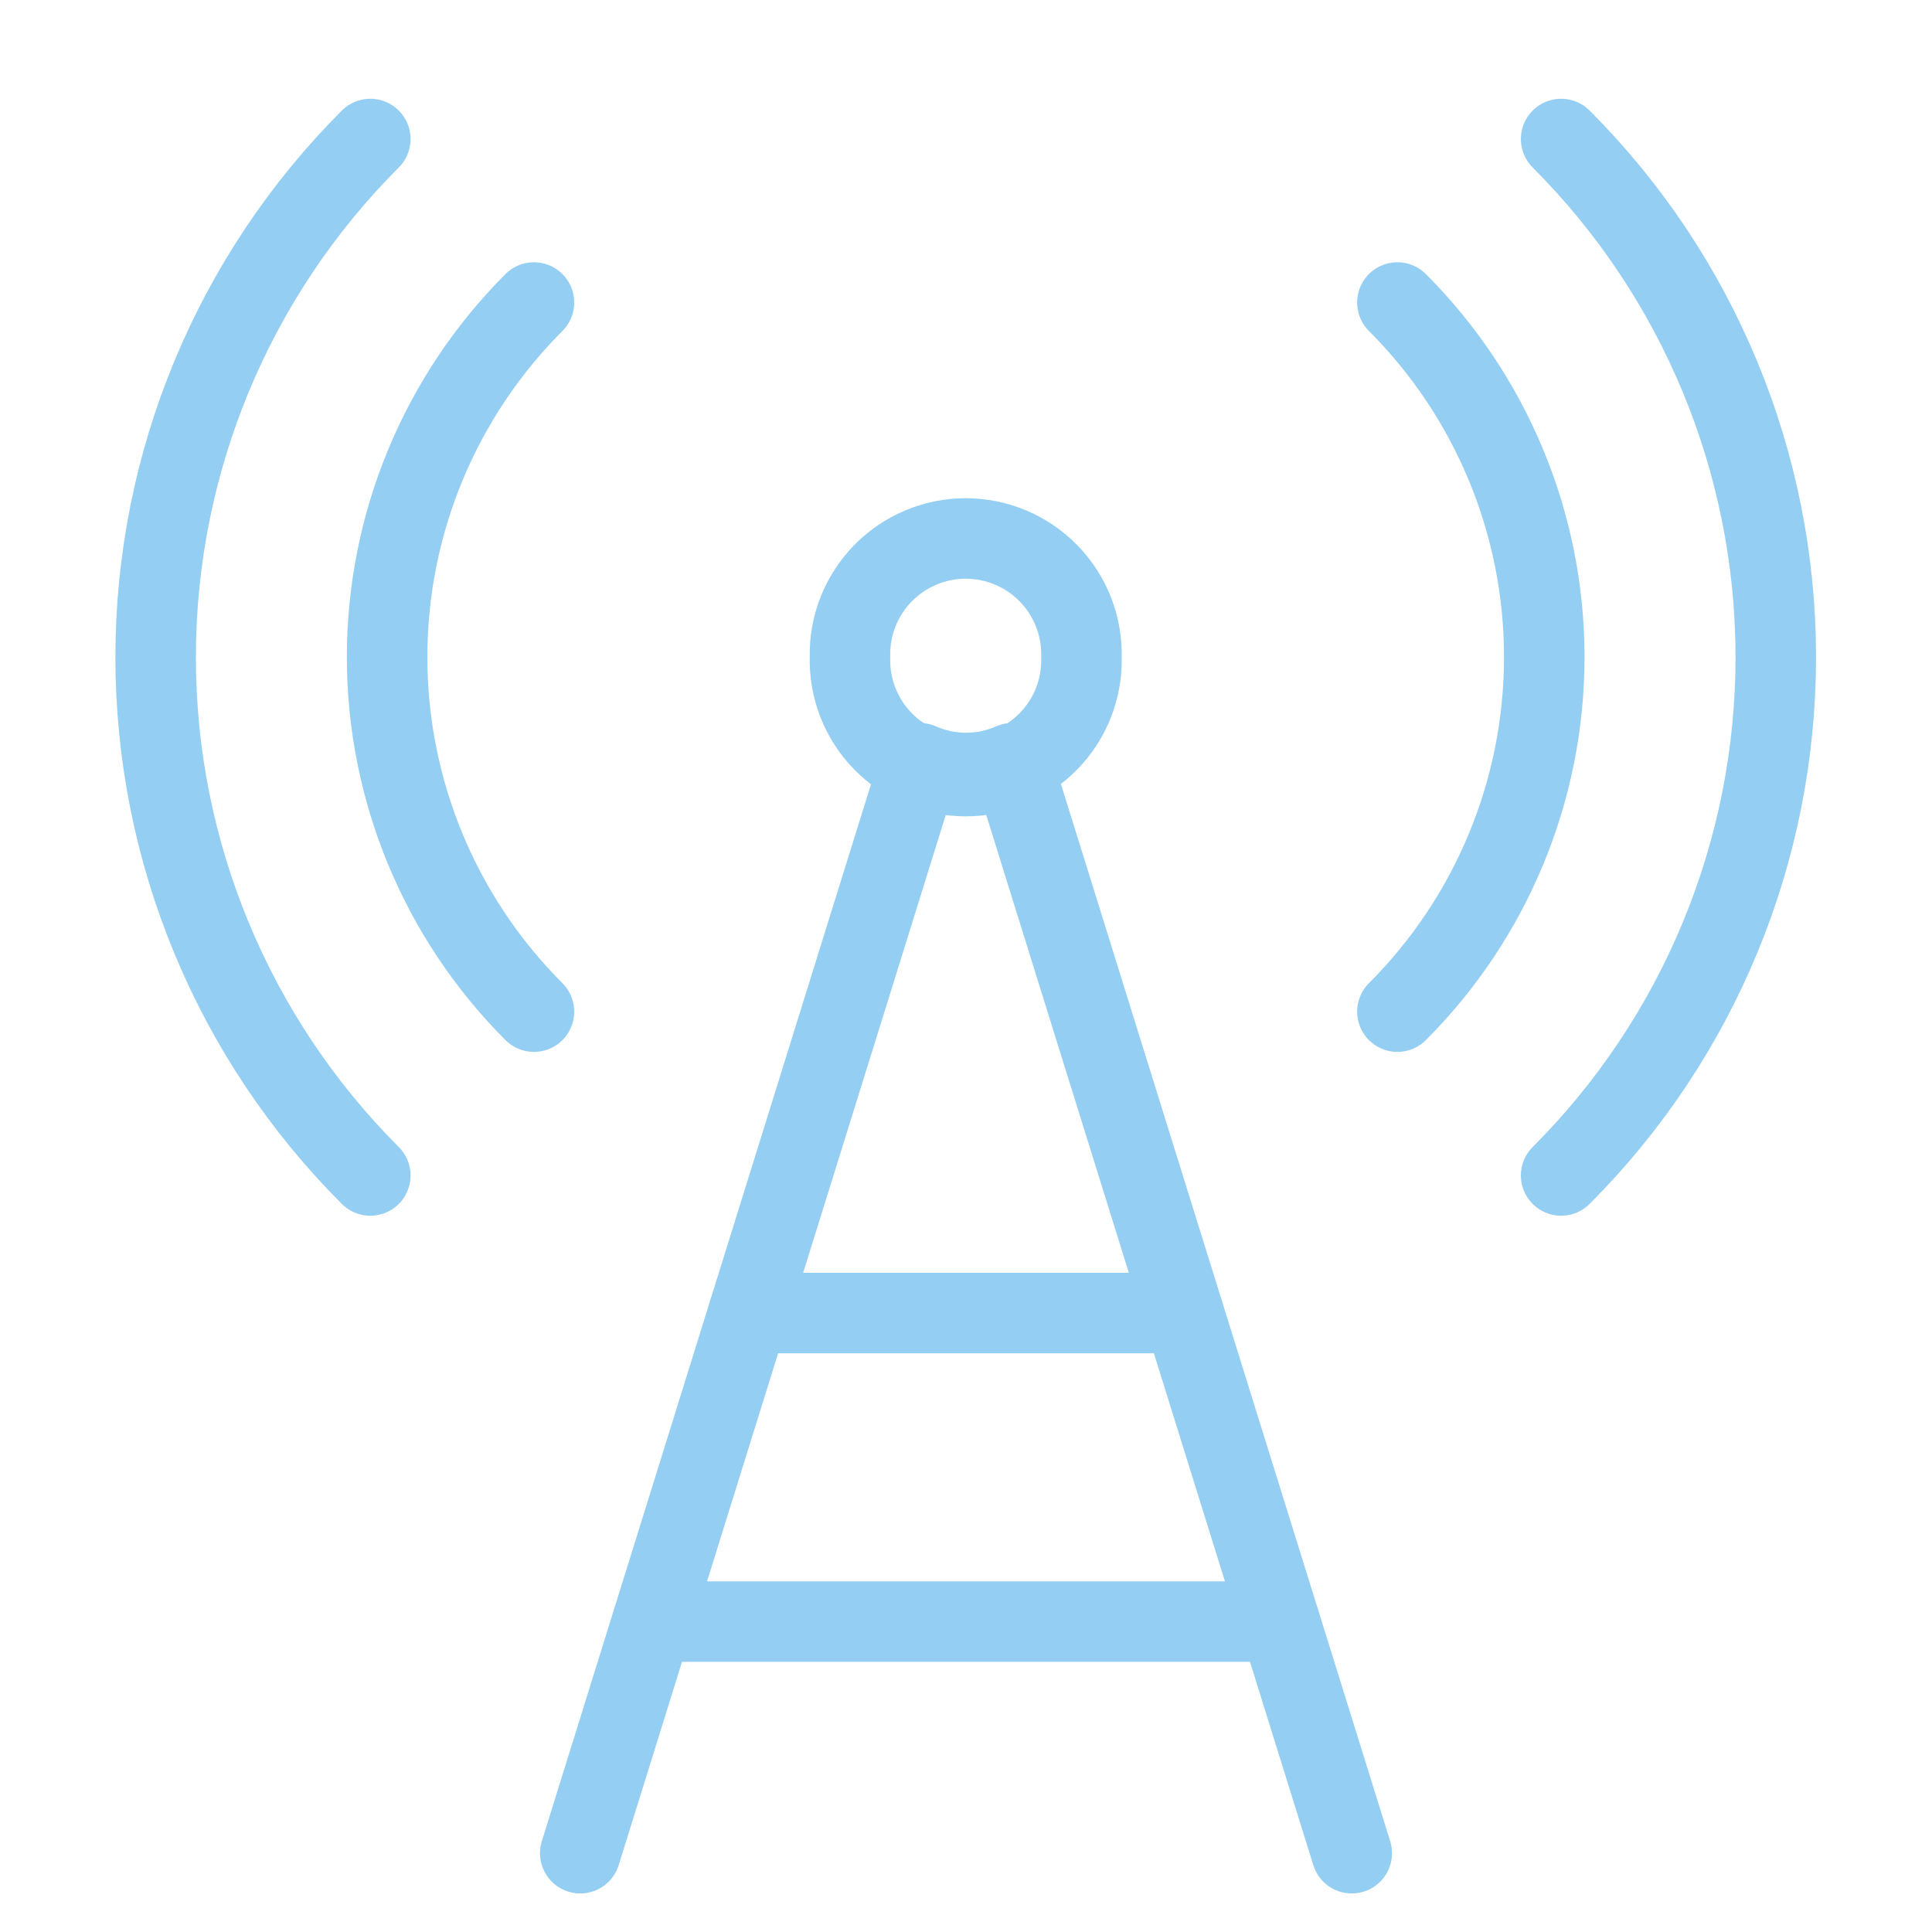
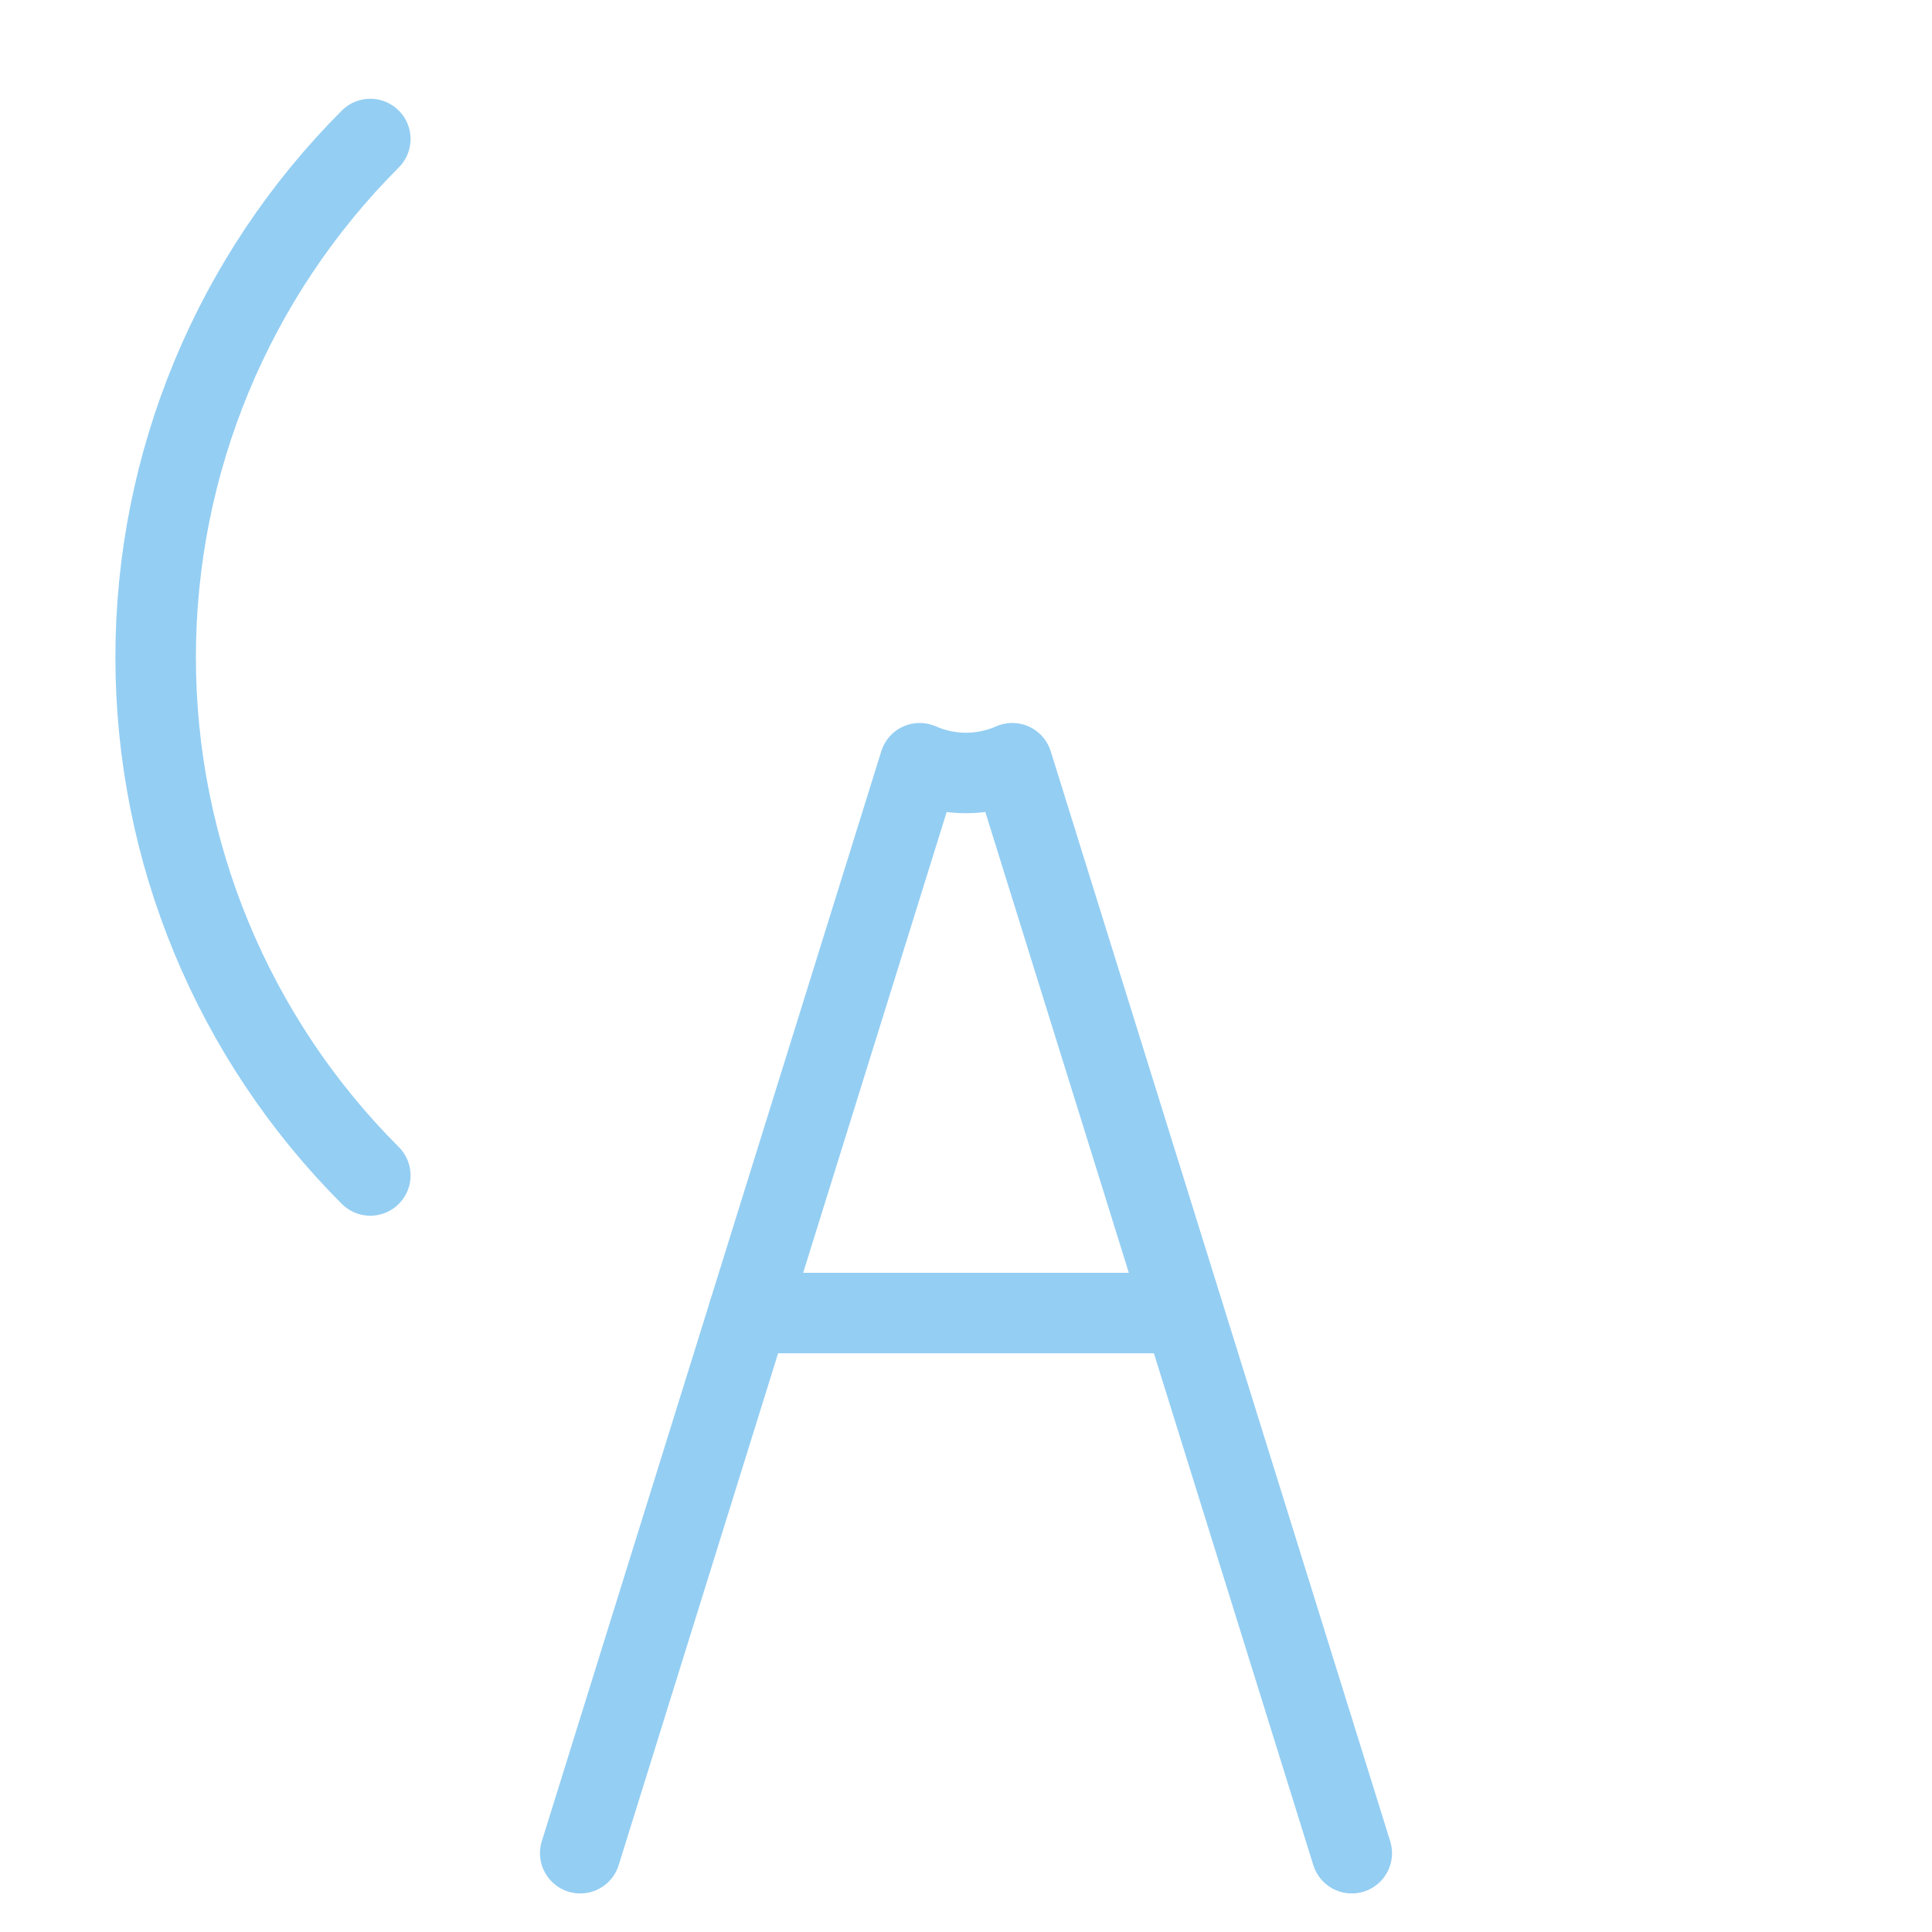
<svg xmlns="http://www.w3.org/2000/svg" width="96" height="96" viewBox="0 0 96 96" fill="none">
  <path d="M67.168 92.084L50.3 37.924C49.575 38.244 48.792 38.409 48 38.409C47.208 38.409 46.425 38.244 45.7 37.924L28.832 92.084" stroke="#94CEF3" stroke-width="4" stroke-linecap="round" stroke-linejoin="round" />
-   <path d="M42.236 32.66C42.216 33.428 42.349 34.192 42.629 34.907C42.909 35.623 43.33 36.275 43.865 36.825C44.401 37.375 45.042 37.813 45.75 38.111C46.458 38.41 47.218 38.564 47.986 38.564C48.754 38.564 49.514 38.41 50.222 38.111C50.93 37.813 51.571 37.375 52.107 36.825C52.642 36.275 53.063 35.623 53.343 34.907C53.623 34.192 53.756 33.428 53.736 32.66C53.756 31.892 53.623 31.128 53.343 30.413C53.063 29.697 52.642 29.045 52.107 28.495C51.571 27.945 50.93 27.507 50.222 27.209C49.514 26.91 48.754 26.756 47.986 26.756C47.218 26.756 46.458 26.91 45.75 27.209C45.042 27.507 44.401 27.945 43.865 28.495C43.33 29.045 42.909 29.697 42.629 30.413C42.349 31.128 42.216 31.892 42.236 32.66Z" stroke="#94CEF3" stroke-width="4" stroke-linecap="round" stroke-linejoin="round" />
-   <path d="M69.436 15.032C74.109 19.705 76.734 26.042 76.734 32.65C76.734 39.258 74.109 45.596 69.436 50.268" stroke="#94CEF3" stroke-width="4" stroke-linecap="round" stroke-linejoin="round" />
-   <path d="M77.572 6.908C84.401 13.738 88.238 23 88.238 32.658C88.238 42.316 84.401 51.579 77.572 58.408" stroke="#94CEF3" stroke-width="4" stroke-linecap="round" stroke-linejoin="round" />
-   <path d="M26.532 15.032C21.86 19.705 19.235 26.042 19.235 32.65C19.235 39.258 21.86 45.596 26.532 50.268" stroke="#94CEF3" stroke-width="4" stroke-linecap="round" stroke-linejoin="round" />
  <path d="M18.4 6.908C11.571 13.738 7.734 23 7.734 32.658C7.734 42.316 11.571 51.579 18.4 58.408" stroke="#94CEF3" stroke-width="4" stroke-linecap="round" stroke-linejoin="round" />
  <path d="M37.196 65.244H58.8" stroke="#94CEF3" stroke-width="4" stroke-linecap="round" stroke-linejoin="round" />
-   <path d="M32.416 80.576H63.58" stroke="#94CEF3" stroke-width="4" stroke-linecap="round" stroke-linejoin="round" />
</svg>